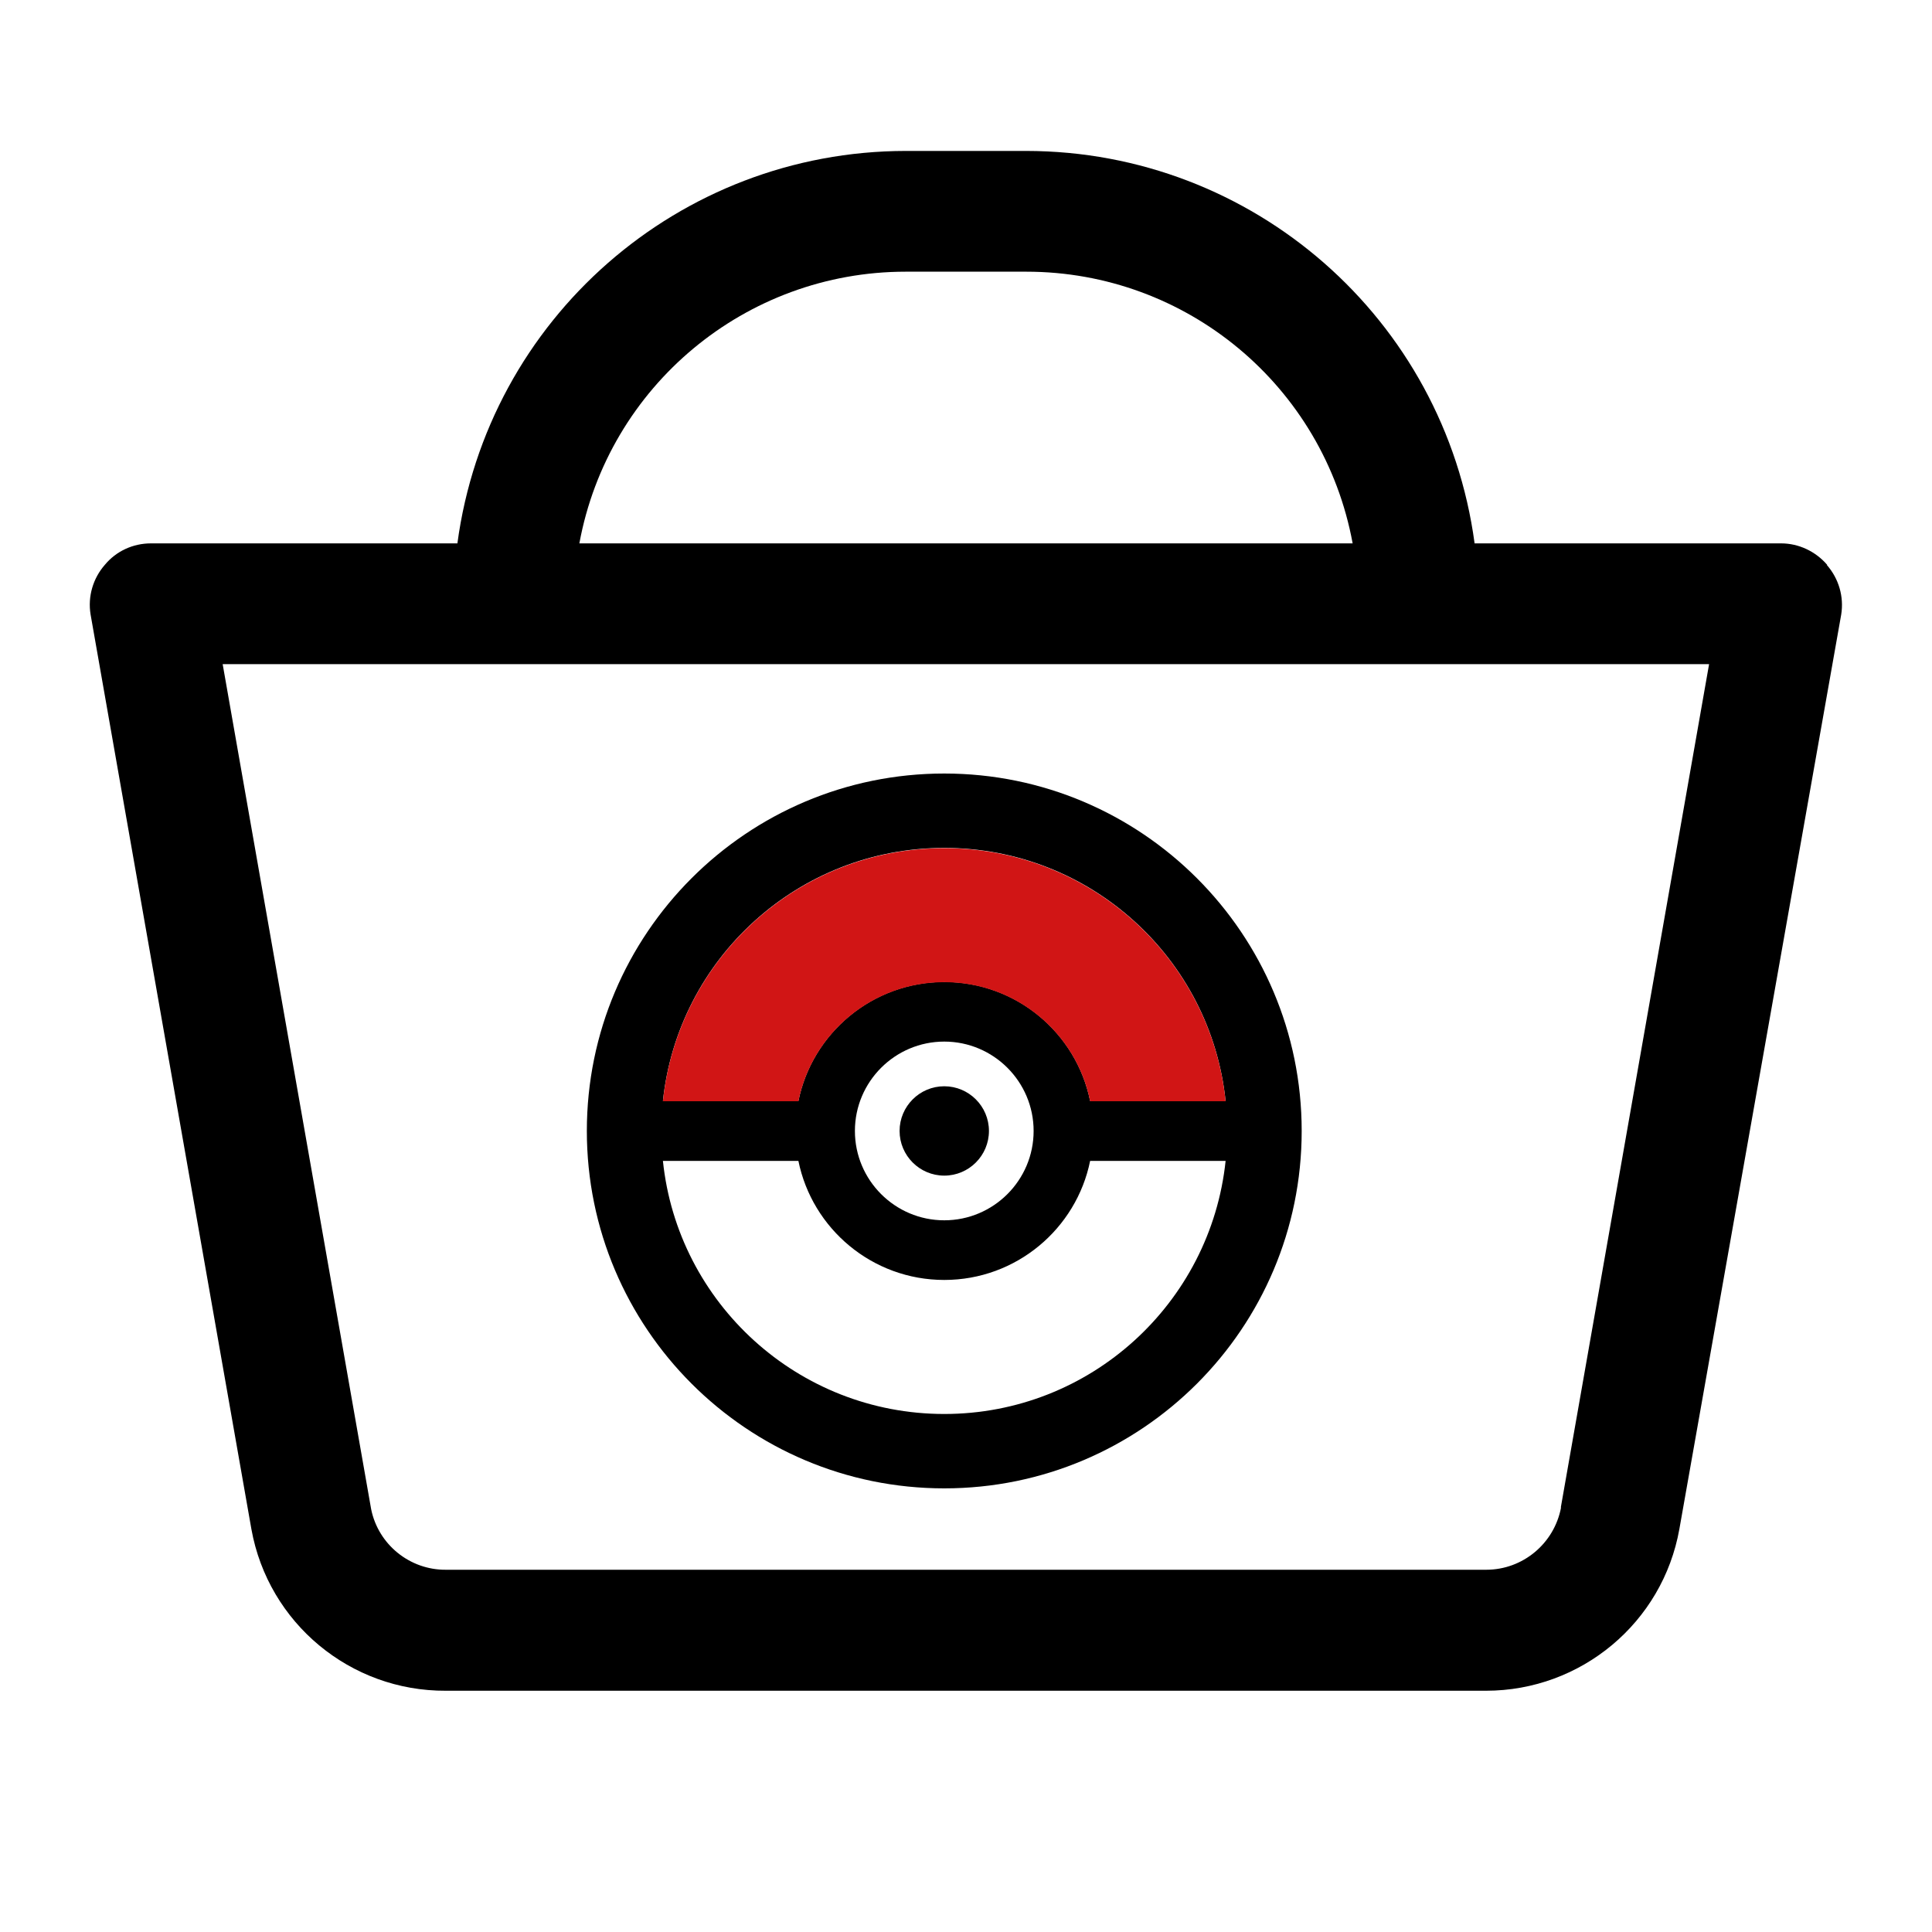
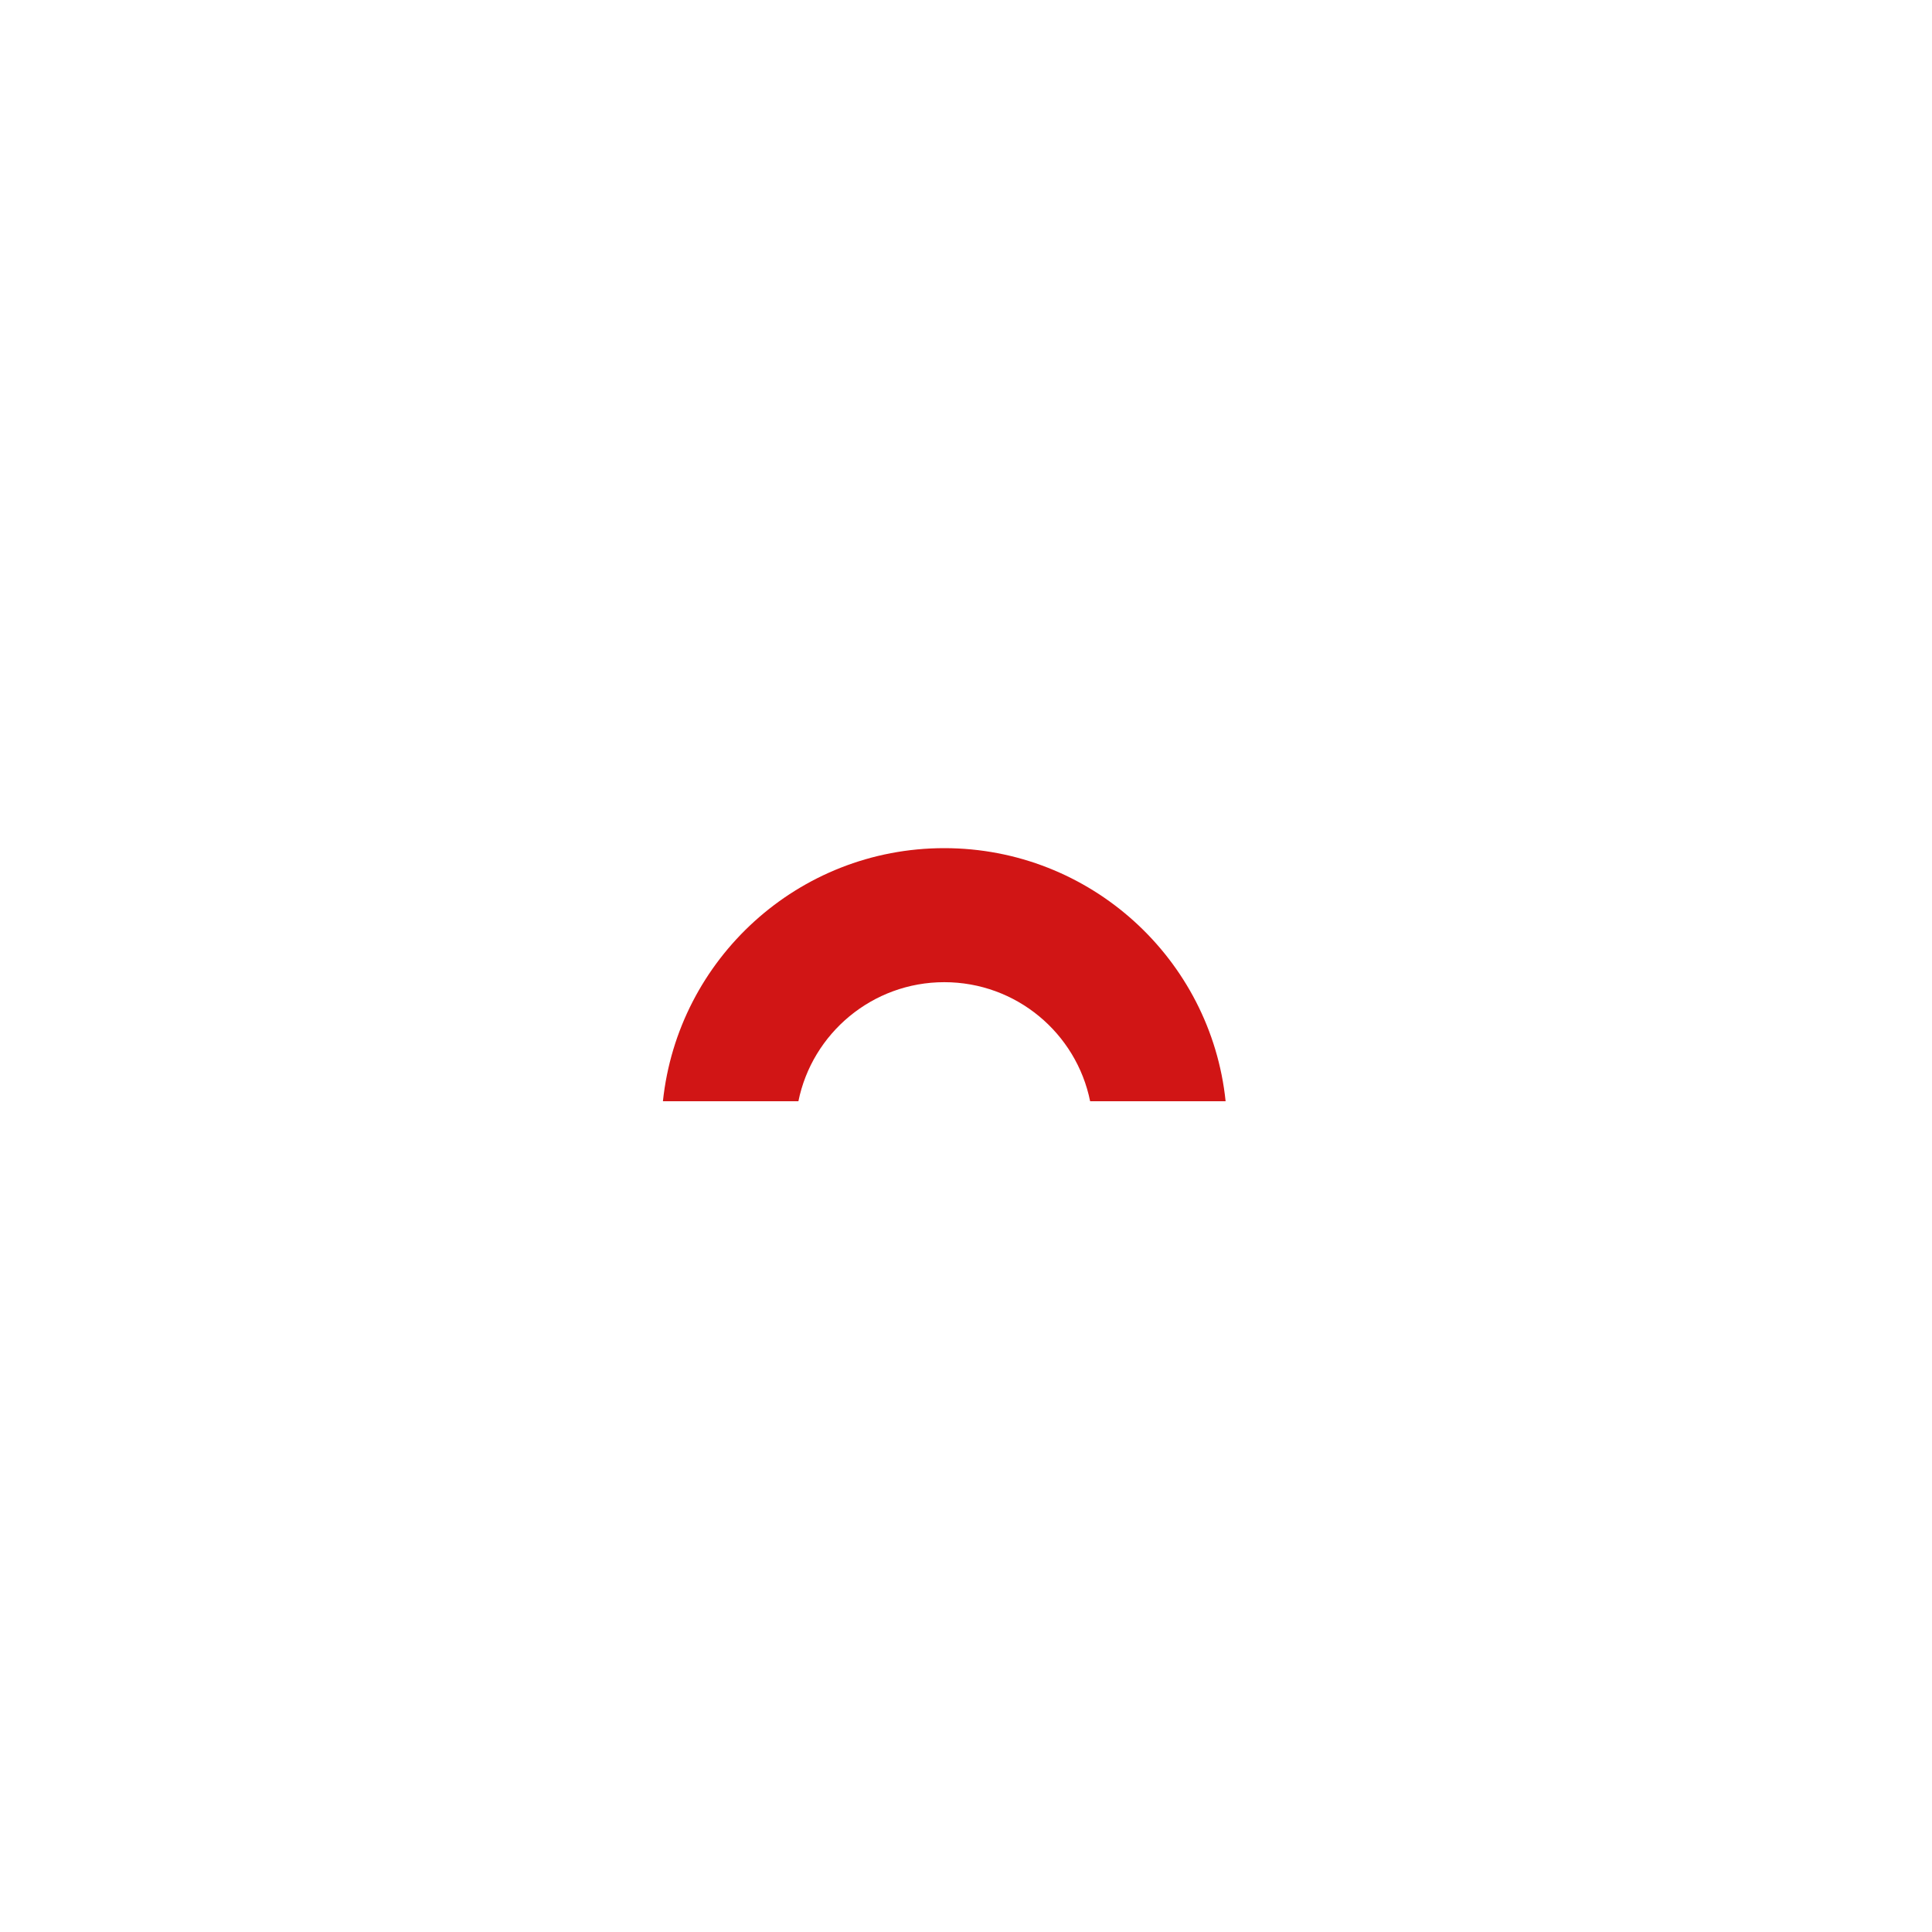
<svg xmlns="http://www.w3.org/2000/svg" version="1.1" viewBox="0 0 800 800">
  <defs>
    <style> .cls-1 { fill: #d11515; } </style>
  </defs>
  <g>
    <g id="icons">
-       <path d="M756.6,233.9c-4.8-5.6-11.8-8.9-19.1-8.9h-126.9c-12.5-93-91.8-162.4-185.6-162.5h-50c-93.8.1-173.1,69.5-185.6,162.5H62.5c-7.4,0-14.4,3.2-19.1,8.9-4.9,5.6-7.1,13.1-5.9,20.5l66.6,378.8c7,38.9,41,67.1,80.5,66.9h430.7c39.4,0,73.2-28.2,80.1-67l67-378.6c1.2-7.4-1-14.9-5.9-20.5ZM375,112.5h50c66.3,0,123.1,47.3,135.1,112.5H239.9c12-65.2,68.9-112.5,135.1-112.5ZM646.4,624.2c-2.8,14.9-15.8,25.8-31,25.8H184.6c-14.9.1-27.9-10.4-30.9-25l-61.5-350h615.5l-61.4,349.2Z" />
-       <path d="M391,449.8c-10.2,0-18.5,8.3-18.5,18.5s8.3,18.5,18.5,18.5,18.5-8.3,18.5-18.5-8.3-18.5-18.5-18.5ZM391,449.8c-10.2,0-18.5,8.3-18.5,18.5s8.3,18.5,18.5,18.5,18.5-8.3,18.5-18.5-8.3-18.5-18.5-18.5ZM391,320.3c-81.7,0-148,66.3-148,148s66.3,148,148,148,148-66.3,148-148-66.3-148-148-148ZM391,351.1c60.5,0,110.4,45.9,116.5,104.8h-56.1c-5.7-28.2-30.6-49.3-60.4-49.3s-54.7,21.2-60.4,49.3h-56.1c6.2-58.9,56-104.8,116.5-104.8ZM428,468.3c0,20.4-16.6,37-37,37s-37-16.6-37-37,16.6-37,37-37,37,16.6,37,37ZM391,585.5c-60.5,0-110.4-45.9-116.5-104.8h56.1c5.7,28.1,30.6,49.3,60.4,49.3s54.7-21.2,60.4-49.3h56.1c-6.2,58.9-56,104.8-116.5,104.8ZM372.5,468.3c0,10.2,8.3,18.5,18.5,18.5s18.5-8.3,18.5-18.5-8.3-18.5-18.5-18.5-18.5,8.3-18.5,18.5Z" />
      <path class="cls-1" d="M507.5,456h-56.1c-5.7-28.2-30.6-49.3-60.4-49.3s-54.7,21.2-60.4,49.3h-56.1c6.2-58.9,56-104.8,116.5-104.8s110.4,45.9,116.5,104.8Z" />
    </g>
  </g>
</svg>